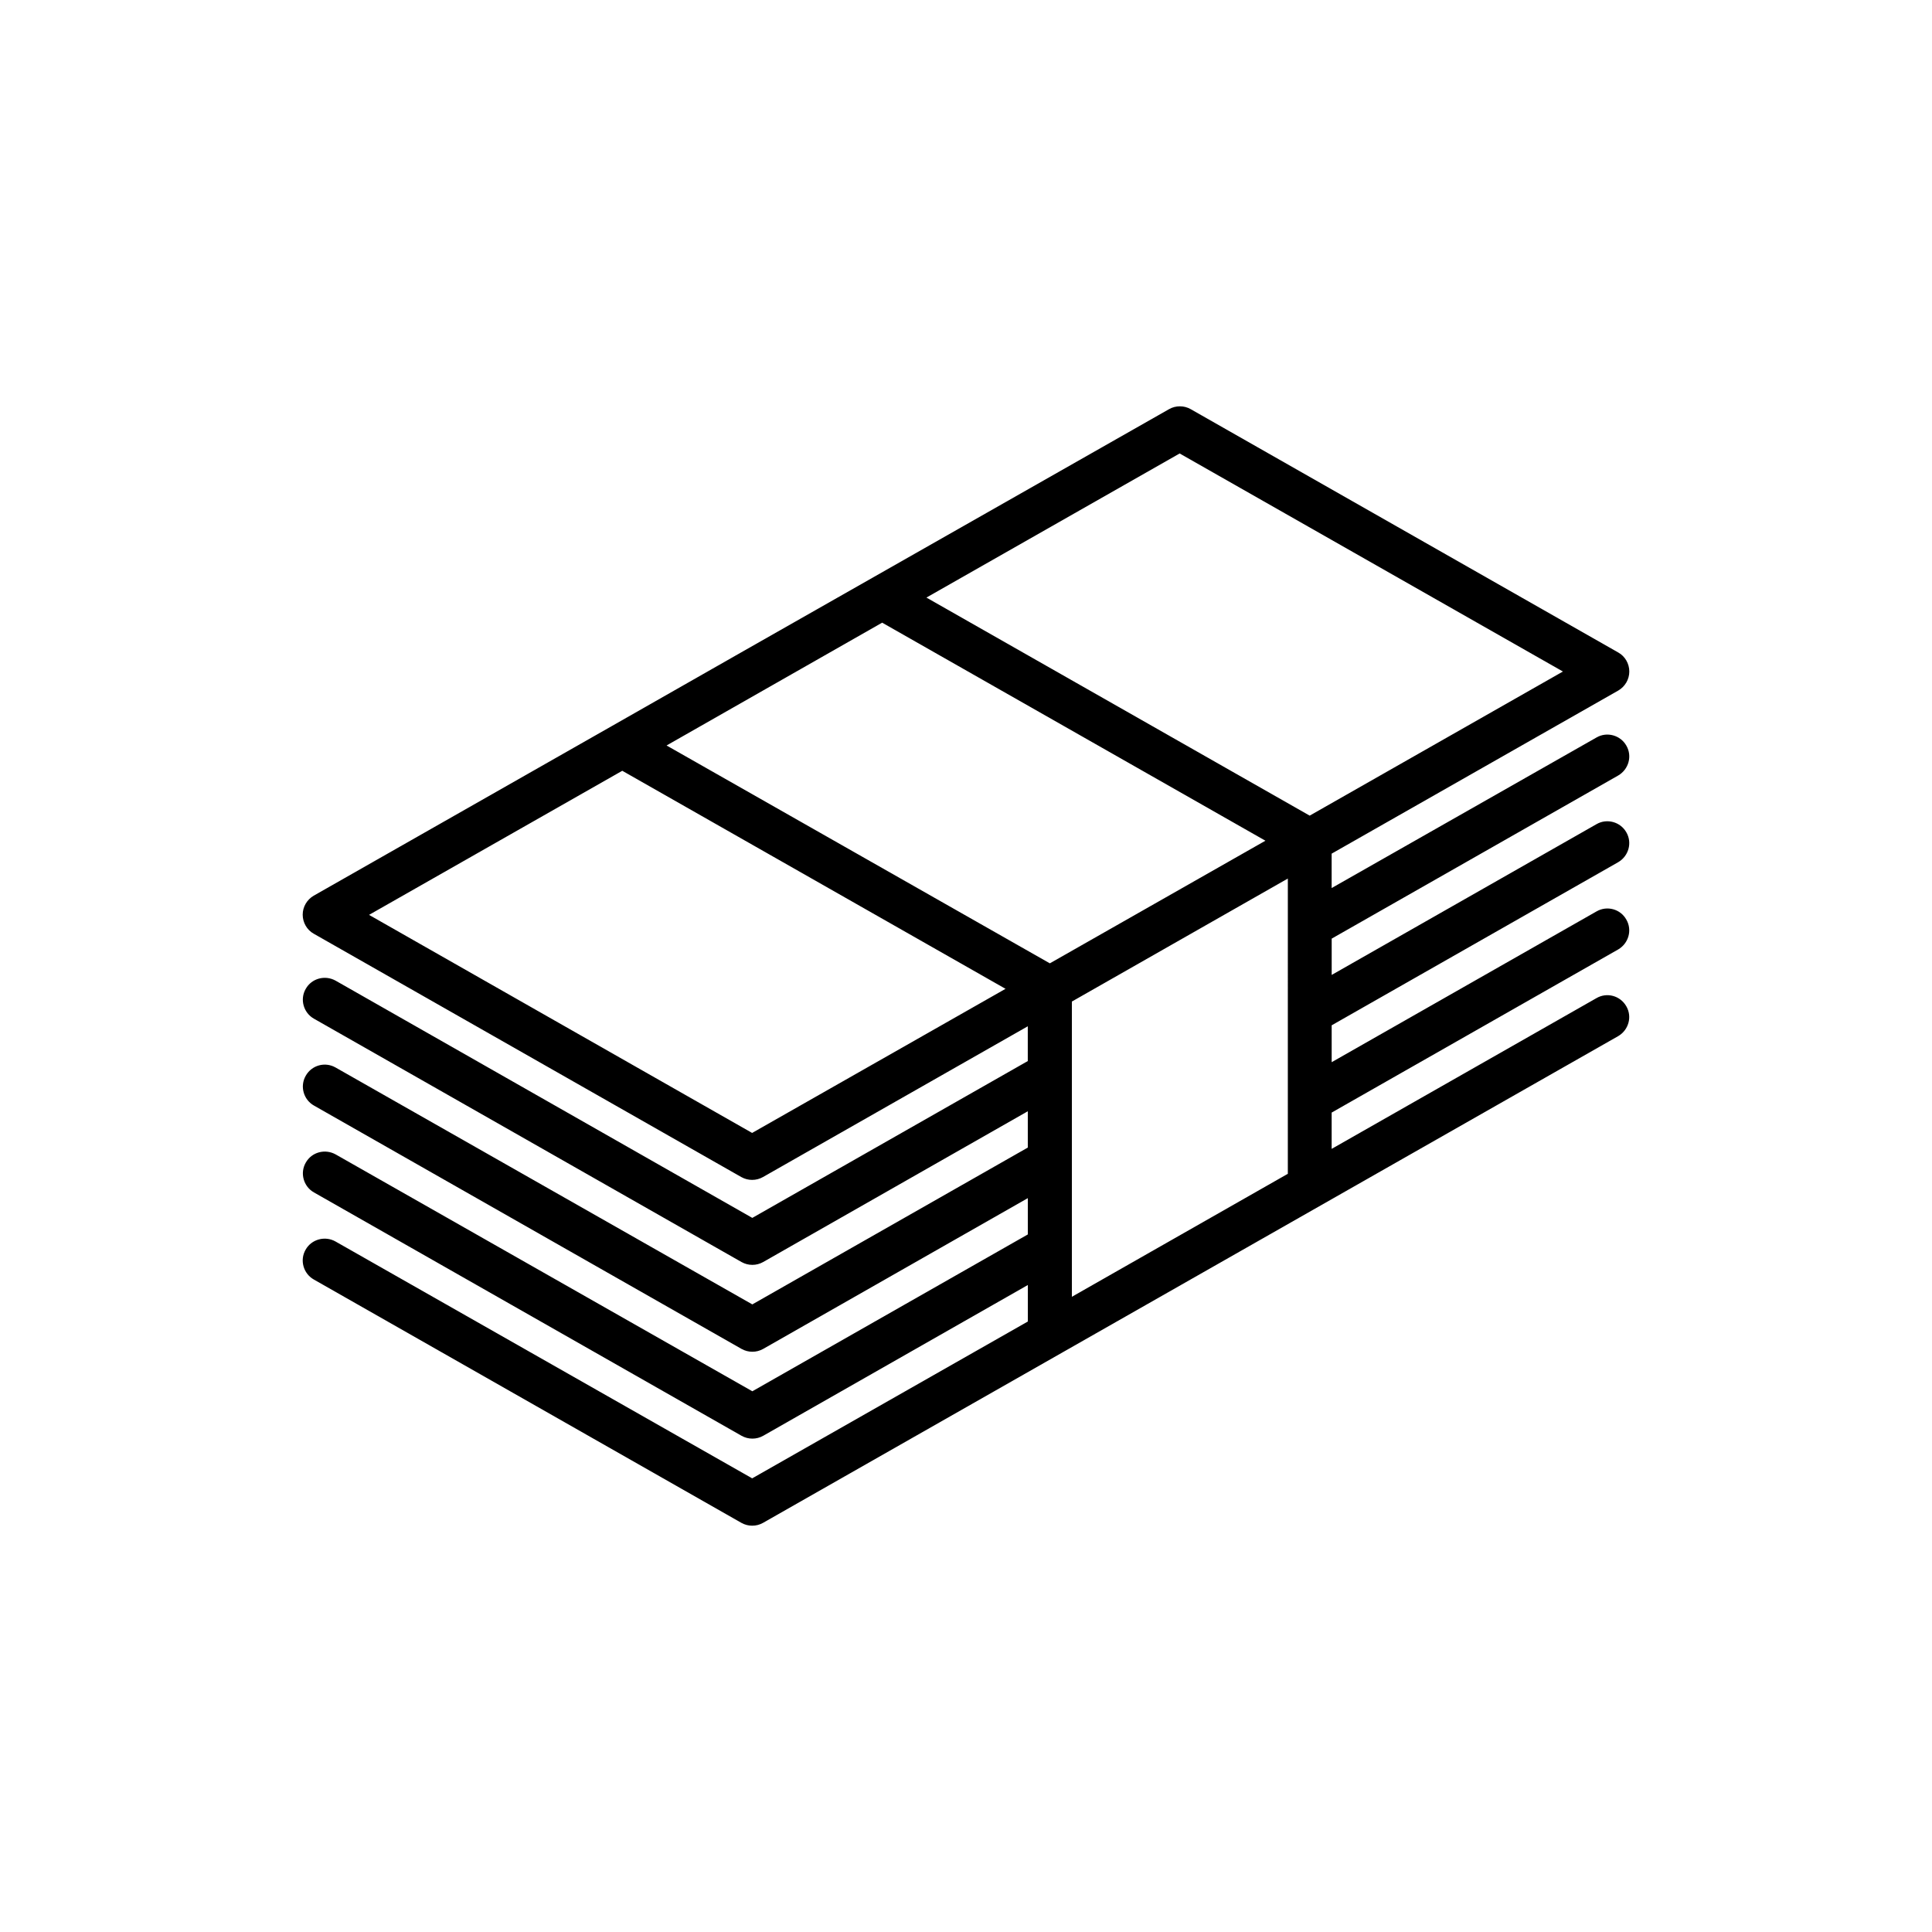
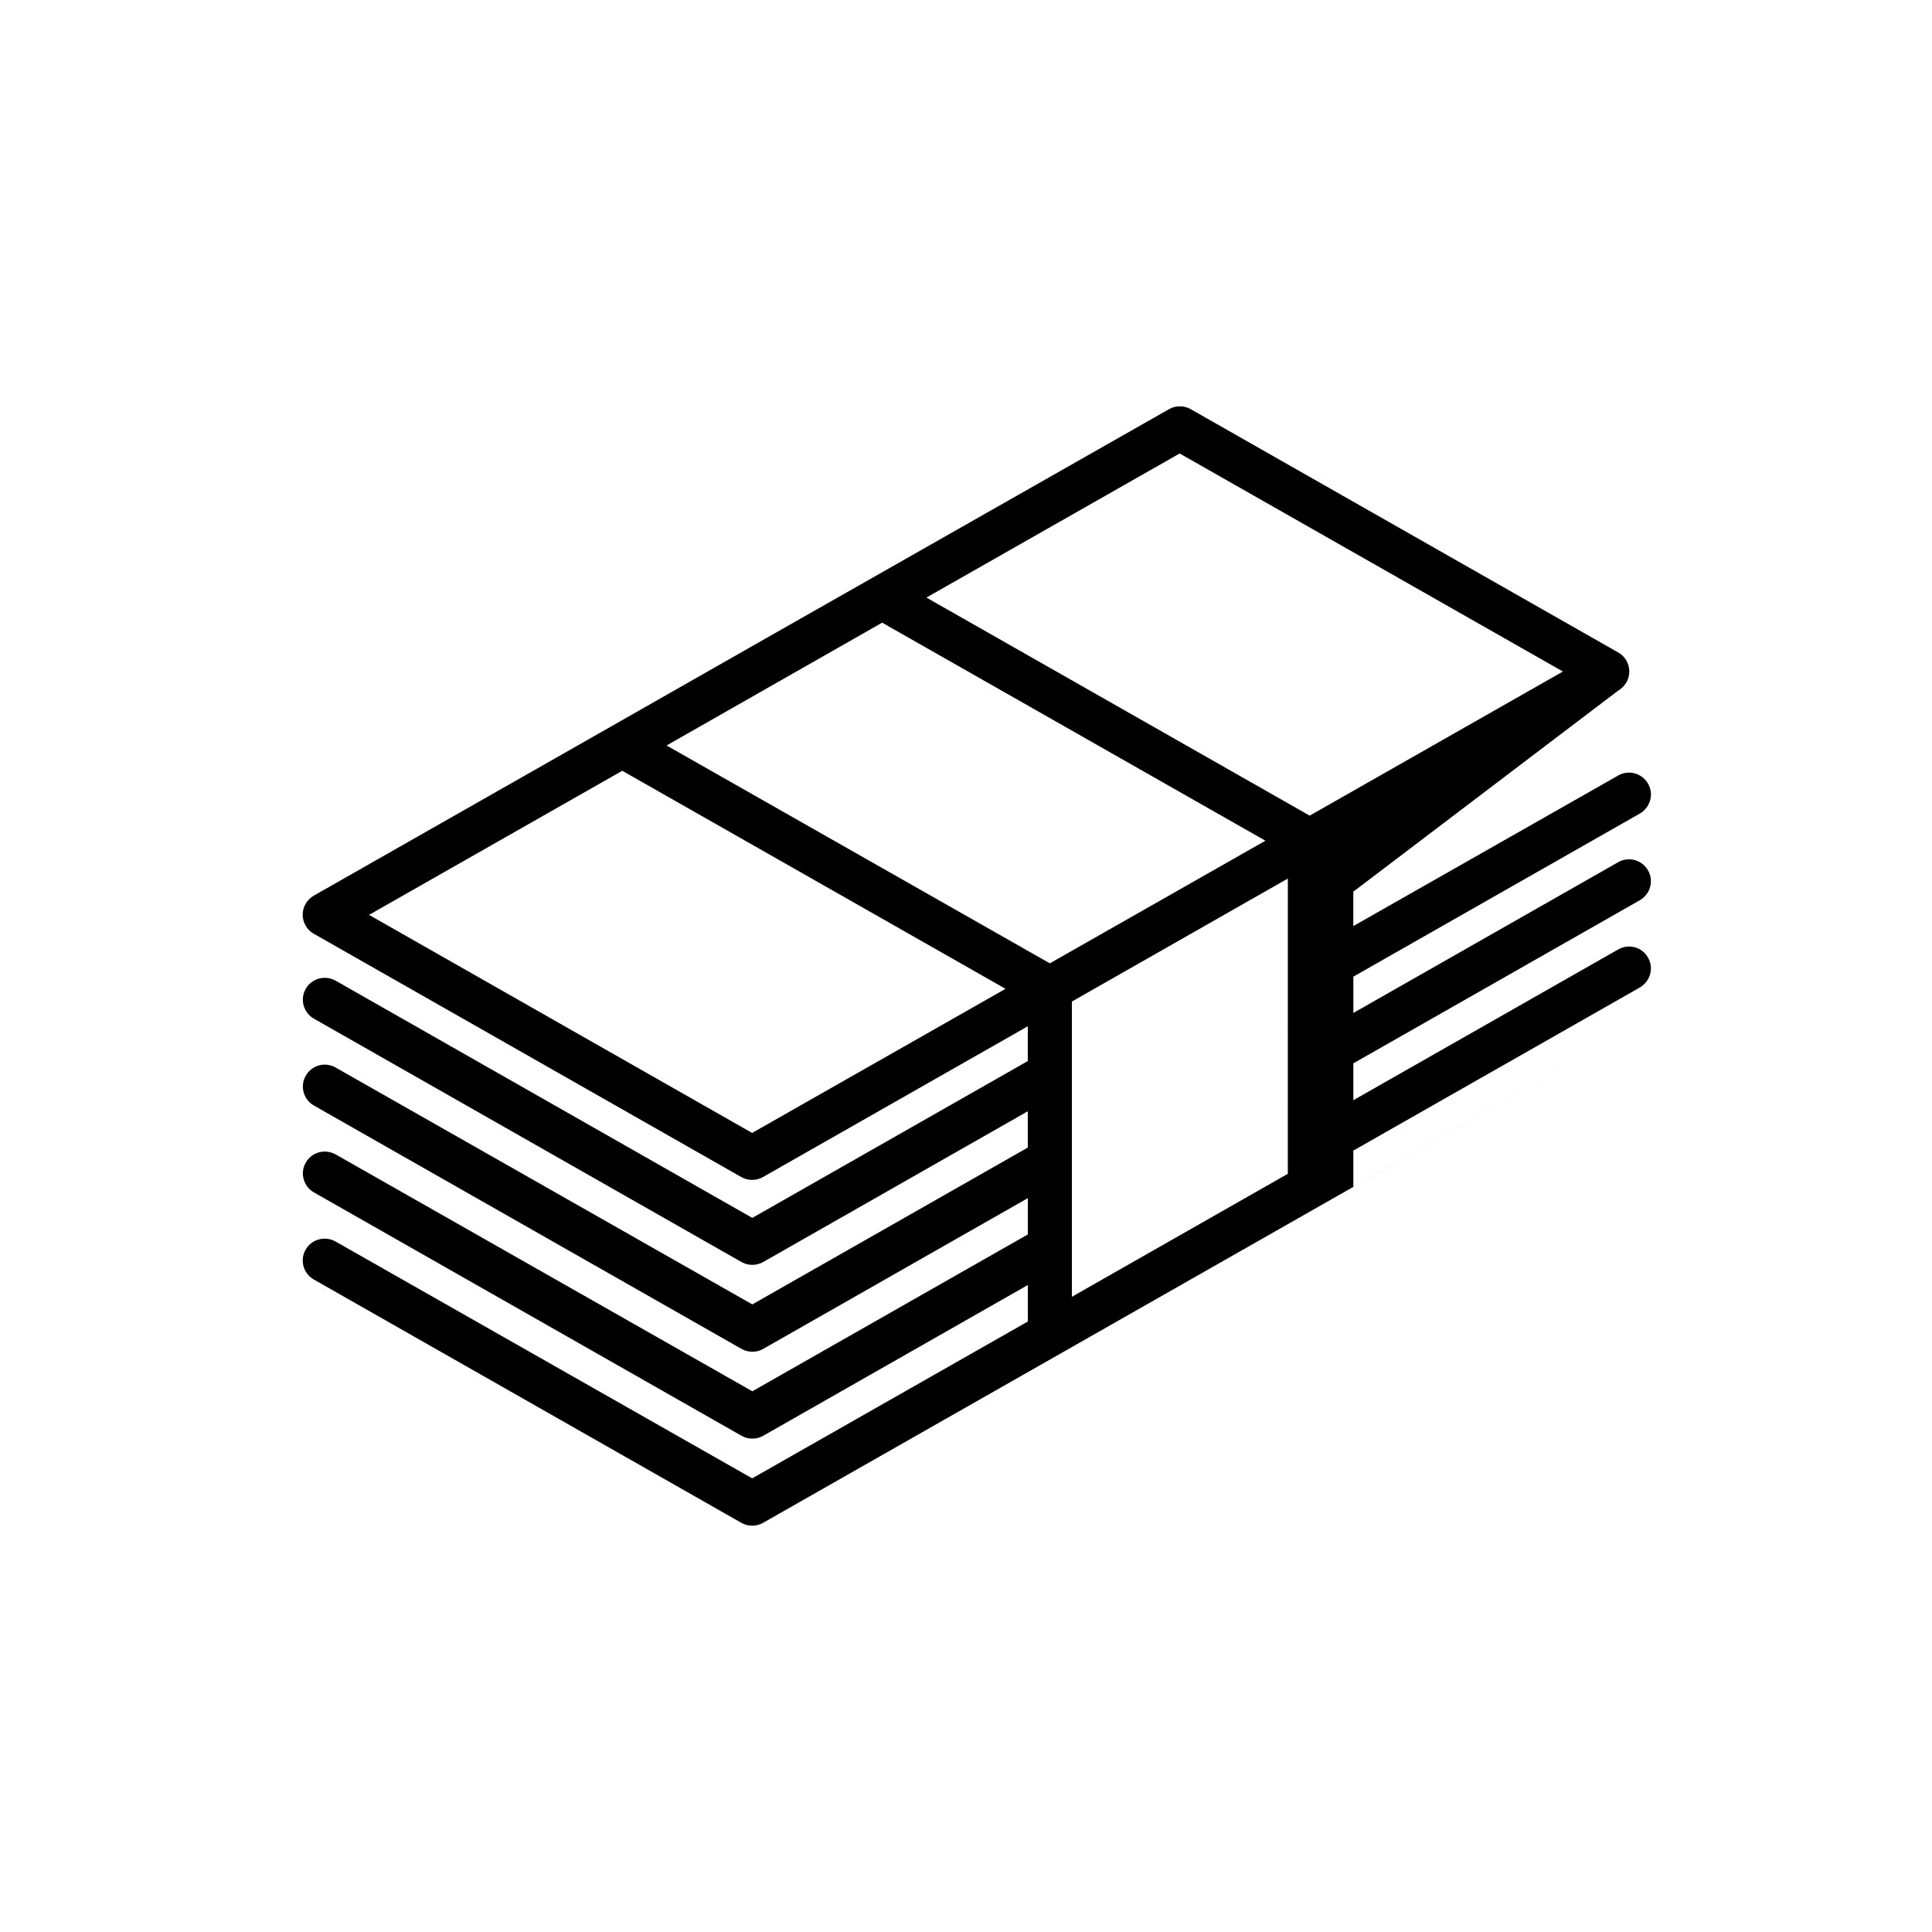
<svg xmlns="http://www.w3.org/2000/svg" fill="#000000" width="800px" height="800px" version="1.1" viewBox="144 144 512 512">
-   <path d="m572.86 327c1.812-1.059 2.922-2.973 2.922-5.039 0-2.066-1.109-4.031-2.922-5.039l-113.31-64.488c-1.762-1.008-3.981-1.008-5.742 0l-113.36 64.441-34.41 19.598-78.898 44.891c-1.812 1.059-2.922 2.973-2.922 5.039 0 2.066 1.109 4.031 2.922 5.039l113.31 64.488c0.906 0.504 1.863 0.754 2.871 0.754 1.008 0 1.965-0.25 2.871-0.754l70.18-39.953v9.215l-73.004 41.562-110.43-62.871c-2.82-1.562-6.348-0.605-7.91 2.168-1.613 2.769-0.605 6.348 2.168 7.91l113.31 64.488c0.906 0.504 1.863 0.754 2.871 0.754 1.008 0 1.965-0.25 2.871-0.754l70.129-39.953v9.621l-73.004 41.562-110.43-62.773c-2.82-1.613-6.348-0.605-7.91 2.168-1.613 2.769-0.605 6.348 2.168 7.91l113.31 64.488c0.906 0.504 1.863 0.754 2.871 0.754 1.008 0 1.965-0.25 2.871-0.754l70.129-39.953v9.621l-73.004 41.562-110.43-62.773c-2.82-1.562-6.348-0.605-7.91 2.168-1.613 2.769-0.605 6.348 2.168 7.91l113.31 64.488c0.906 0.504 1.863 0.754 2.871 0.754 1.008 0 1.965-0.25 2.871-0.754l70.129-39.953v9.672l-73.051 41.562-110.43-62.773c-2.769-1.562-6.348-0.605-7.91 2.168-1.613 2.769-0.605 6.348 2.168 7.91l113.31 64.488c0.906 0.504 1.863 0.754 2.871 0.754 1.008 0 1.965-0.25 2.871-0.754l226.61-128.98c2.769-1.613 3.777-5.141 2.168-7.91-1.613-2.82-5.141-3.777-7.91-2.168l-70.18 39.953v-9.621l75.926-43.227c2.769-1.613 3.777-5.141 2.168-7.91-1.562-2.82-5.141-3.777-7.91-2.168l-70.18 39.953v-9.773l75.926-43.227c2.769-1.613 3.777-5.141 2.168-7.91-1.562-2.769-5.141-3.777-7.91-2.168l-70.18 39.953v-9.621l75.926-43.227c2.769-1.613 3.777-5.141 2.168-7.91-1.562-2.769-5.141-3.777-7.91-2.168l-70.195 39.902v-9.117zm-229.54 117.24-101.52-57.789 67.109-38.188 101.57 57.785zm-22.672-102.68 57.133-32.547 101.57 57.785-57.133 32.496zm164.64 113.51-57.23 32.594v-78.242l57.234-32.598zm5.793-94.918-101.57-57.789 67.109-38.188 101.57 57.785z" />
+   <path d="m572.86 327c1.812-1.059 2.922-2.973 2.922-5.039 0-2.066-1.109-4.031-2.922-5.039l-113.31-64.488c-1.762-1.008-3.981-1.008-5.742 0l-113.36 64.441-34.41 19.598-78.898 44.891c-1.812 1.059-2.922 2.973-2.922 5.039 0 2.066 1.109 4.031 2.922 5.039l113.31 64.488c0.906 0.504 1.863 0.754 2.871 0.754 1.008 0 1.965-0.25 2.871-0.754l70.18-39.953v9.215l-73.004 41.562-110.43-62.871c-2.82-1.562-6.348-0.605-7.91 2.168-1.613 2.769-0.605 6.348 2.168 7.91l113.31 64.488c0.906 0.504 1.863 0.754 2.871 0.754 1.008 0 1.965-0.25 2.871-0.754l70.129-39.953v9.621l-73.004 41.562-110.43-62.773c-2.82-1.613-6.348-0.605-7.91 2.168-1.613 2.769-0.605 6.348 2.168 7.91l113.31 64.488c0.906 0.504 1.863 0.754 2.871 0.754 1.008 0 1.965-0.25 2.871-0.754l70.129-39.953v9.621l-73.004 41.562-110.43-62.773c-2.82-1.562-6.348-0.605-7.91 2.168-1.613 2.769-0.605 6.348 2.168 7.91l113.31 64.488c0.906 0.504 1.863 0.754 2.871 0.754 1.008 0 1.965-0.25 2.871-0.754l70.129-39.953v9.672l-73.051 41.562-110.43-62.773c-2.769-1.562-6.348-0.605-7.91 2.168-1.613 2.769-0.605 6.348 2.168 7.91l113.31 64.488c0.906 0.504 1.863 0.754 2.871 0.754 1.008 0 1.965-0.25 2.871-0.754l226.61-128.98l-70.18 39.953v-9.621l75.926-43.227c2.769-1.613 3.777-5.141 2.168-7.91-1.562-2.82-5.141-3.777-7.91-2.168l-70.18 39.953v-9.773l75.926-43.227c2.769-1.613 3.777-5.141 2.168-7.91-1.562-2.769-5.141-3.777-7.91-2.168l-70.18 39.953v-9.621l75.926-43.227c2.769-1.613 3.777-5.141 2.168-7.91-1.562-2.769-5.141-3.777-7.91-2.168l-70.195 39.902v-9.117zm-229.54 117.24-101.52-57.789 67.109-38.188 101.57 57.785zm-22.672-102.68 57.133-32.547 101.57 57.785-57.133 32.496zm164.64 113.51-57.23 32.594v-78.242l57.234-32.598zm5.793-94.918-101.57-57.789 67.109-38.188 101.57 57.785z" />
</svg>